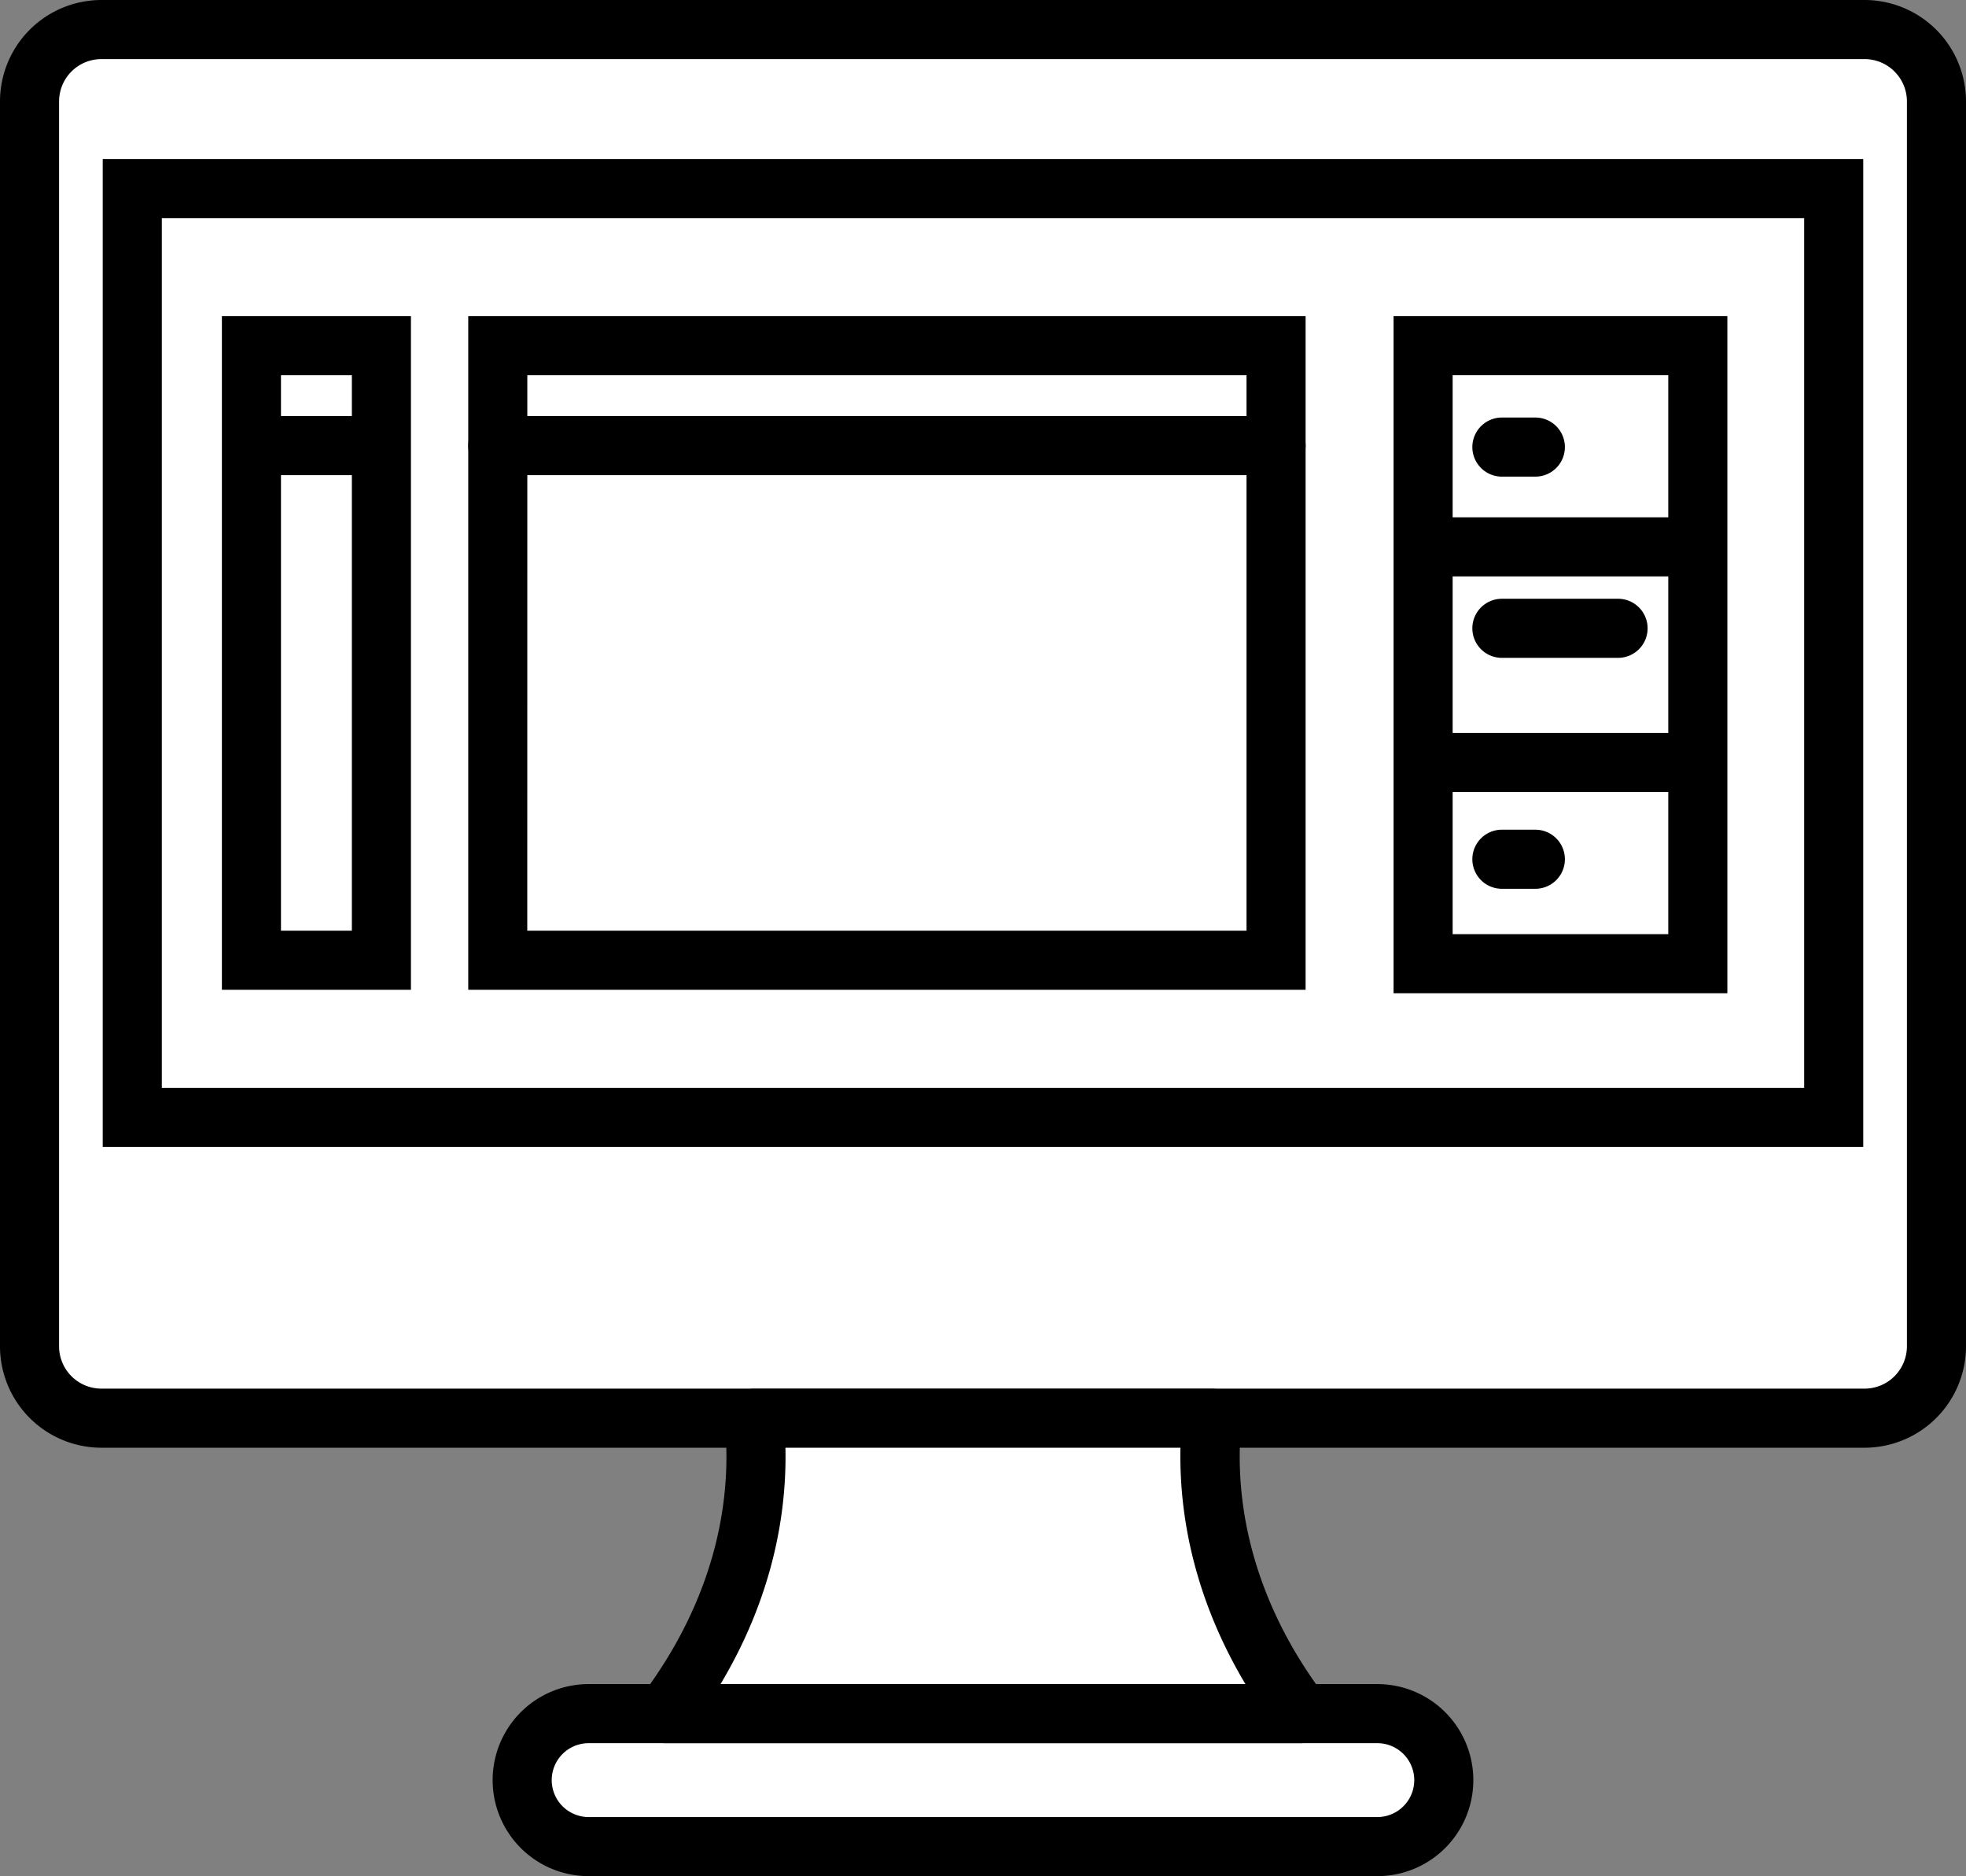
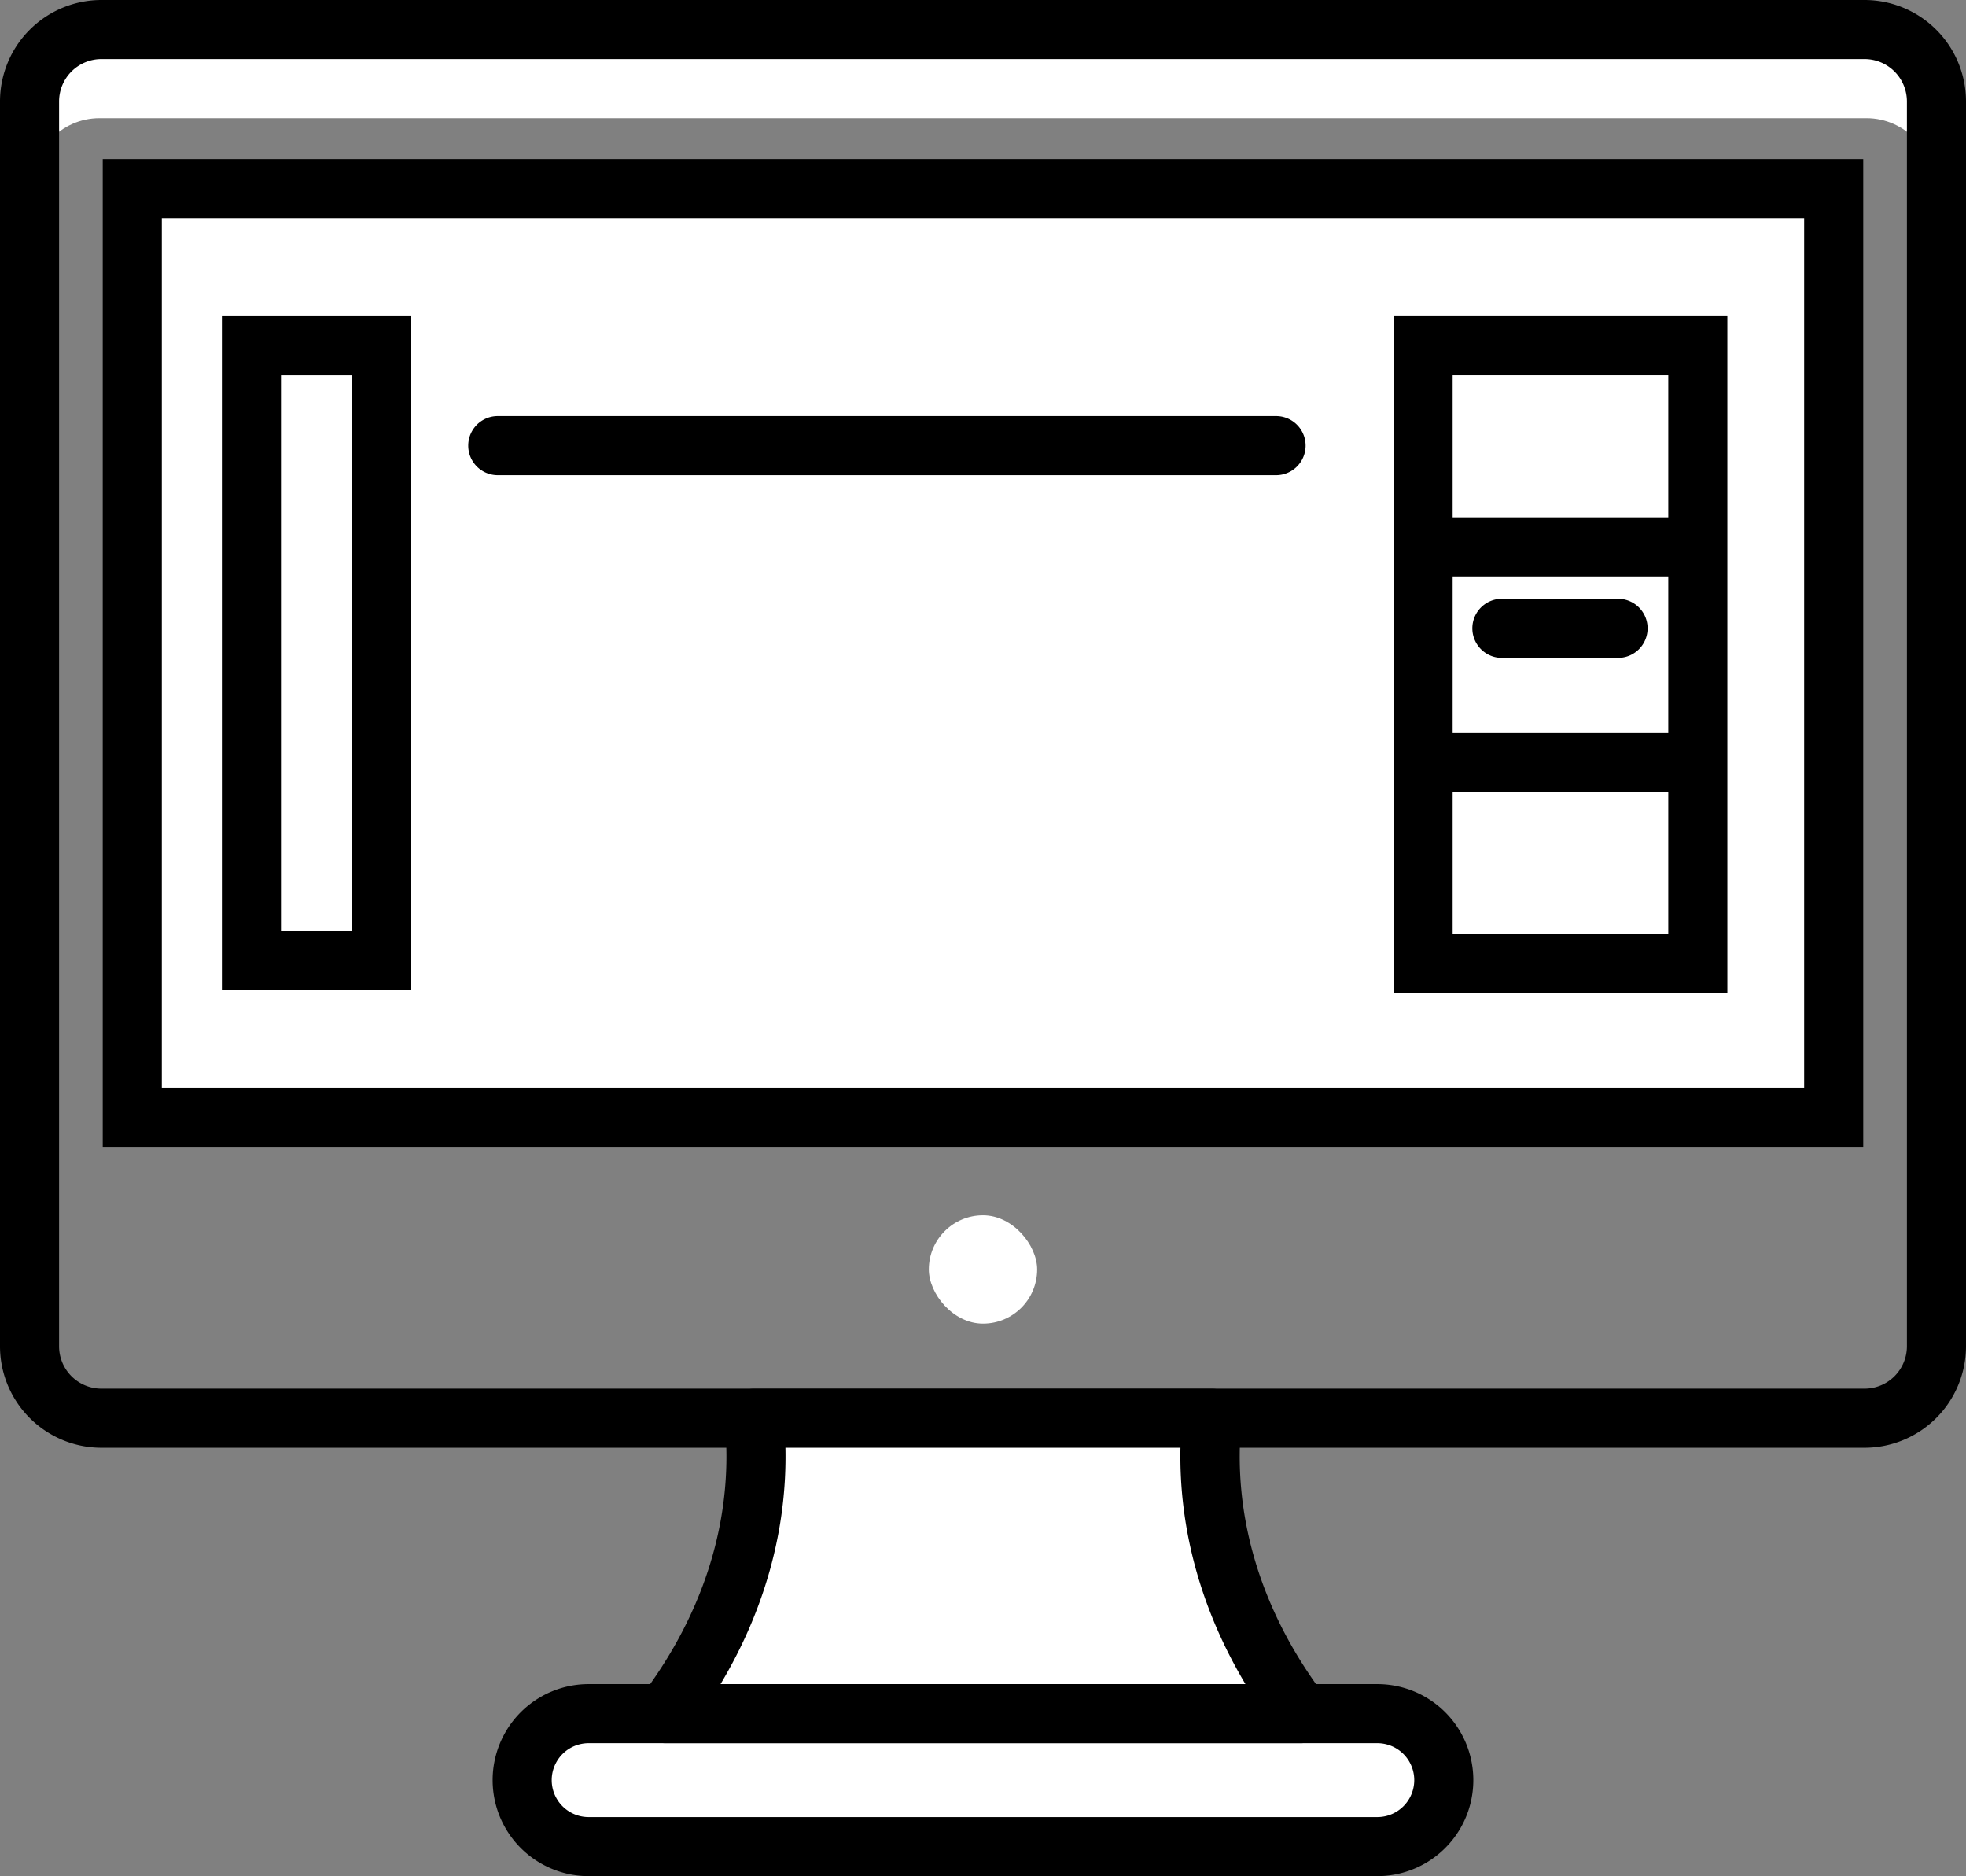
<svg xmlns="http://www.w3.org/2000/svg" viewBox="0 0 665.57 635">
  <rect x="0" y="0" width="665.57" height="635" fill="#808080" stroke="none" />
  <defs>
    <style>.cls-1{fill:#fff;}</style>
  </defs>
  <title>Easy Ordering</title>
  <g id="Layer_2" data-name="Layer 2">
    <g id="Layer_1-2" data-name="Layer 1">
-       <rect class="cls-1" x="10" y="10" width="645.57" height="470" rx="24.32" />
      <path class="cls-1" d="M631.9,10H33.66C20.59,10,10,21.19,10,35V65c0-13.81,10.59-25,23.66-25H631.9c13.07,0,23.67,11.19,23.67,25V35C655.57,21.19,645,10,631.9,10Z" />
      <path d="M631.24,490H34.32A34.36,34.36,0,0,1,0,455.68V34.32A34.36,34.36,0,0,1,34.32,0H631.24a34.37,34.37,0,0,1,34.33,34.32V455.68A34.37,34.37,0,0,1,631.24,490ZM34.32,20A14.34,14.34,0,0,0,20,34.32V455.68A14.34,14.34,0,0,0,34.32,470H631.24a14.35,14.35,0,0,0,14.33-14.32V34.32A14.35,14.35,0,0,0,631.24,20Z" />
      <rect class="cls-1" x="44.78" y="63.82" width="576" height="314.35" />
      <path d="M630.78,388.18h-596V53.82h596Zm-576-20h556V73.82h-556Z" />
      <path class="cls-1" d="M440.28,580h-215l3.53-5c20.61-29.45,29.75-62.21,26.47-95h155c-3.27,32.75,5.86,65.51,26.47,95Z" />
      <path class="cls-1" d="M254.82,510H410.75a130.83,130.83,0,0,1-.47-30h-155A130.27,130.27,0,0,1,254.82,510Z" />
      <rect class="cls-1" x="176.78" y="580" width="312" height="45" rx="22.5" />
      <path class="cls-1" d="M466.28,580h-267a22.5,22.5,0,0,0-22.5,22.5h0a22.37,22.37,0,0,0,2.35,10A22.48,22.48,0,0,1,199.28,600h267a22.49,22.49,0,0,1,20.16,12.5,22.37,22.37,0,0,0,2.34-10h0A22.5,22.5,0,0,0,466.28,580Z" />
      <path d="M440.28,590h-215a10,10,0,0,1-8.19-15.73l3.53-5c19.2-27.42,27.74-57.93,24.71-88.22a10,10,0,0,1,9.95-11h155a10,10,0,0,1,10,11c-3,30.29,5.52,60.8,24.72,88.22l3.53,5a10,10,0,0,1-8.2,15.73ZM243.93,570h177.7c-15.06-25.23-22.55-52.5-22-80H265.9C266.49,517.5,259,544.77,243.93,570Z" />
      <path d="M466.28,635h-267a32.5,32.5,0,1,1,0-65h267a32.5,32.5,0,0,1,0,65Zm-267-45a12.5,12.5,0,1,0,0,25h267a12.5,12.5,0,0,0,0-25Z" />
      <rect class="cls-1" x="314.45" y="411.33" width="36.67" height="36.67" rx="18.33" />
      <path d="M584.78,336.18h-113V107h113Zm-93-20h73V127h-73Z" />
      <polygon class="cls-1" points="342.05 207.71 223.71 323.84 429.51 323.84 429.51 293.55 342.05 207.71" />
      <polygon class="cls-1" points="168.51 301.1 168.51 323.84 320.54 323.84 232.94 237.87 168.51 301.1" />
      <circle class="cls-1" cx="232.94" cy="199.61" r="23.29" />
-       <path d="M442,335H158.52V107H442Zm-263.5-20H422V127H178.52Z" />
      <rect x="481.75" y="175.09" width="93.03" height="20" />
      <rect x="481.75" y="248.09" width="93.03" height="20" />
-       <path d="M547.78,222.66H508.45a10,10,0,0,1,0-20h39.33a10,10,0,0,1,0,20Z" />
-       <path d="M519.78,300.82H508.45a10,10,0,0,1,0-20h11.33a10,10,0,0,1,0,20Z" />
-       <path d="M519.78,161.32H508.45a10,10,0,0,1,0-20h11.33a10,10,0,0,1,0,20Z" />
+       <path d="M547.78,222.66H508.45a10,10,0,0,1,0-20h39.33a10,10,0,0,1,0,20" />
      <path d="M139.12,335h-64V107h64Zm-44-20h24V127h-24Z" />
-       <rect x="85.12" y="140.82" width="43.99" height="20" />
      <path d="M432,160.82H168.52a10,10,0,0,1,0-20H432a10,10,0,0,1,0,20Z" />
    </g>
  </g>
</svg>